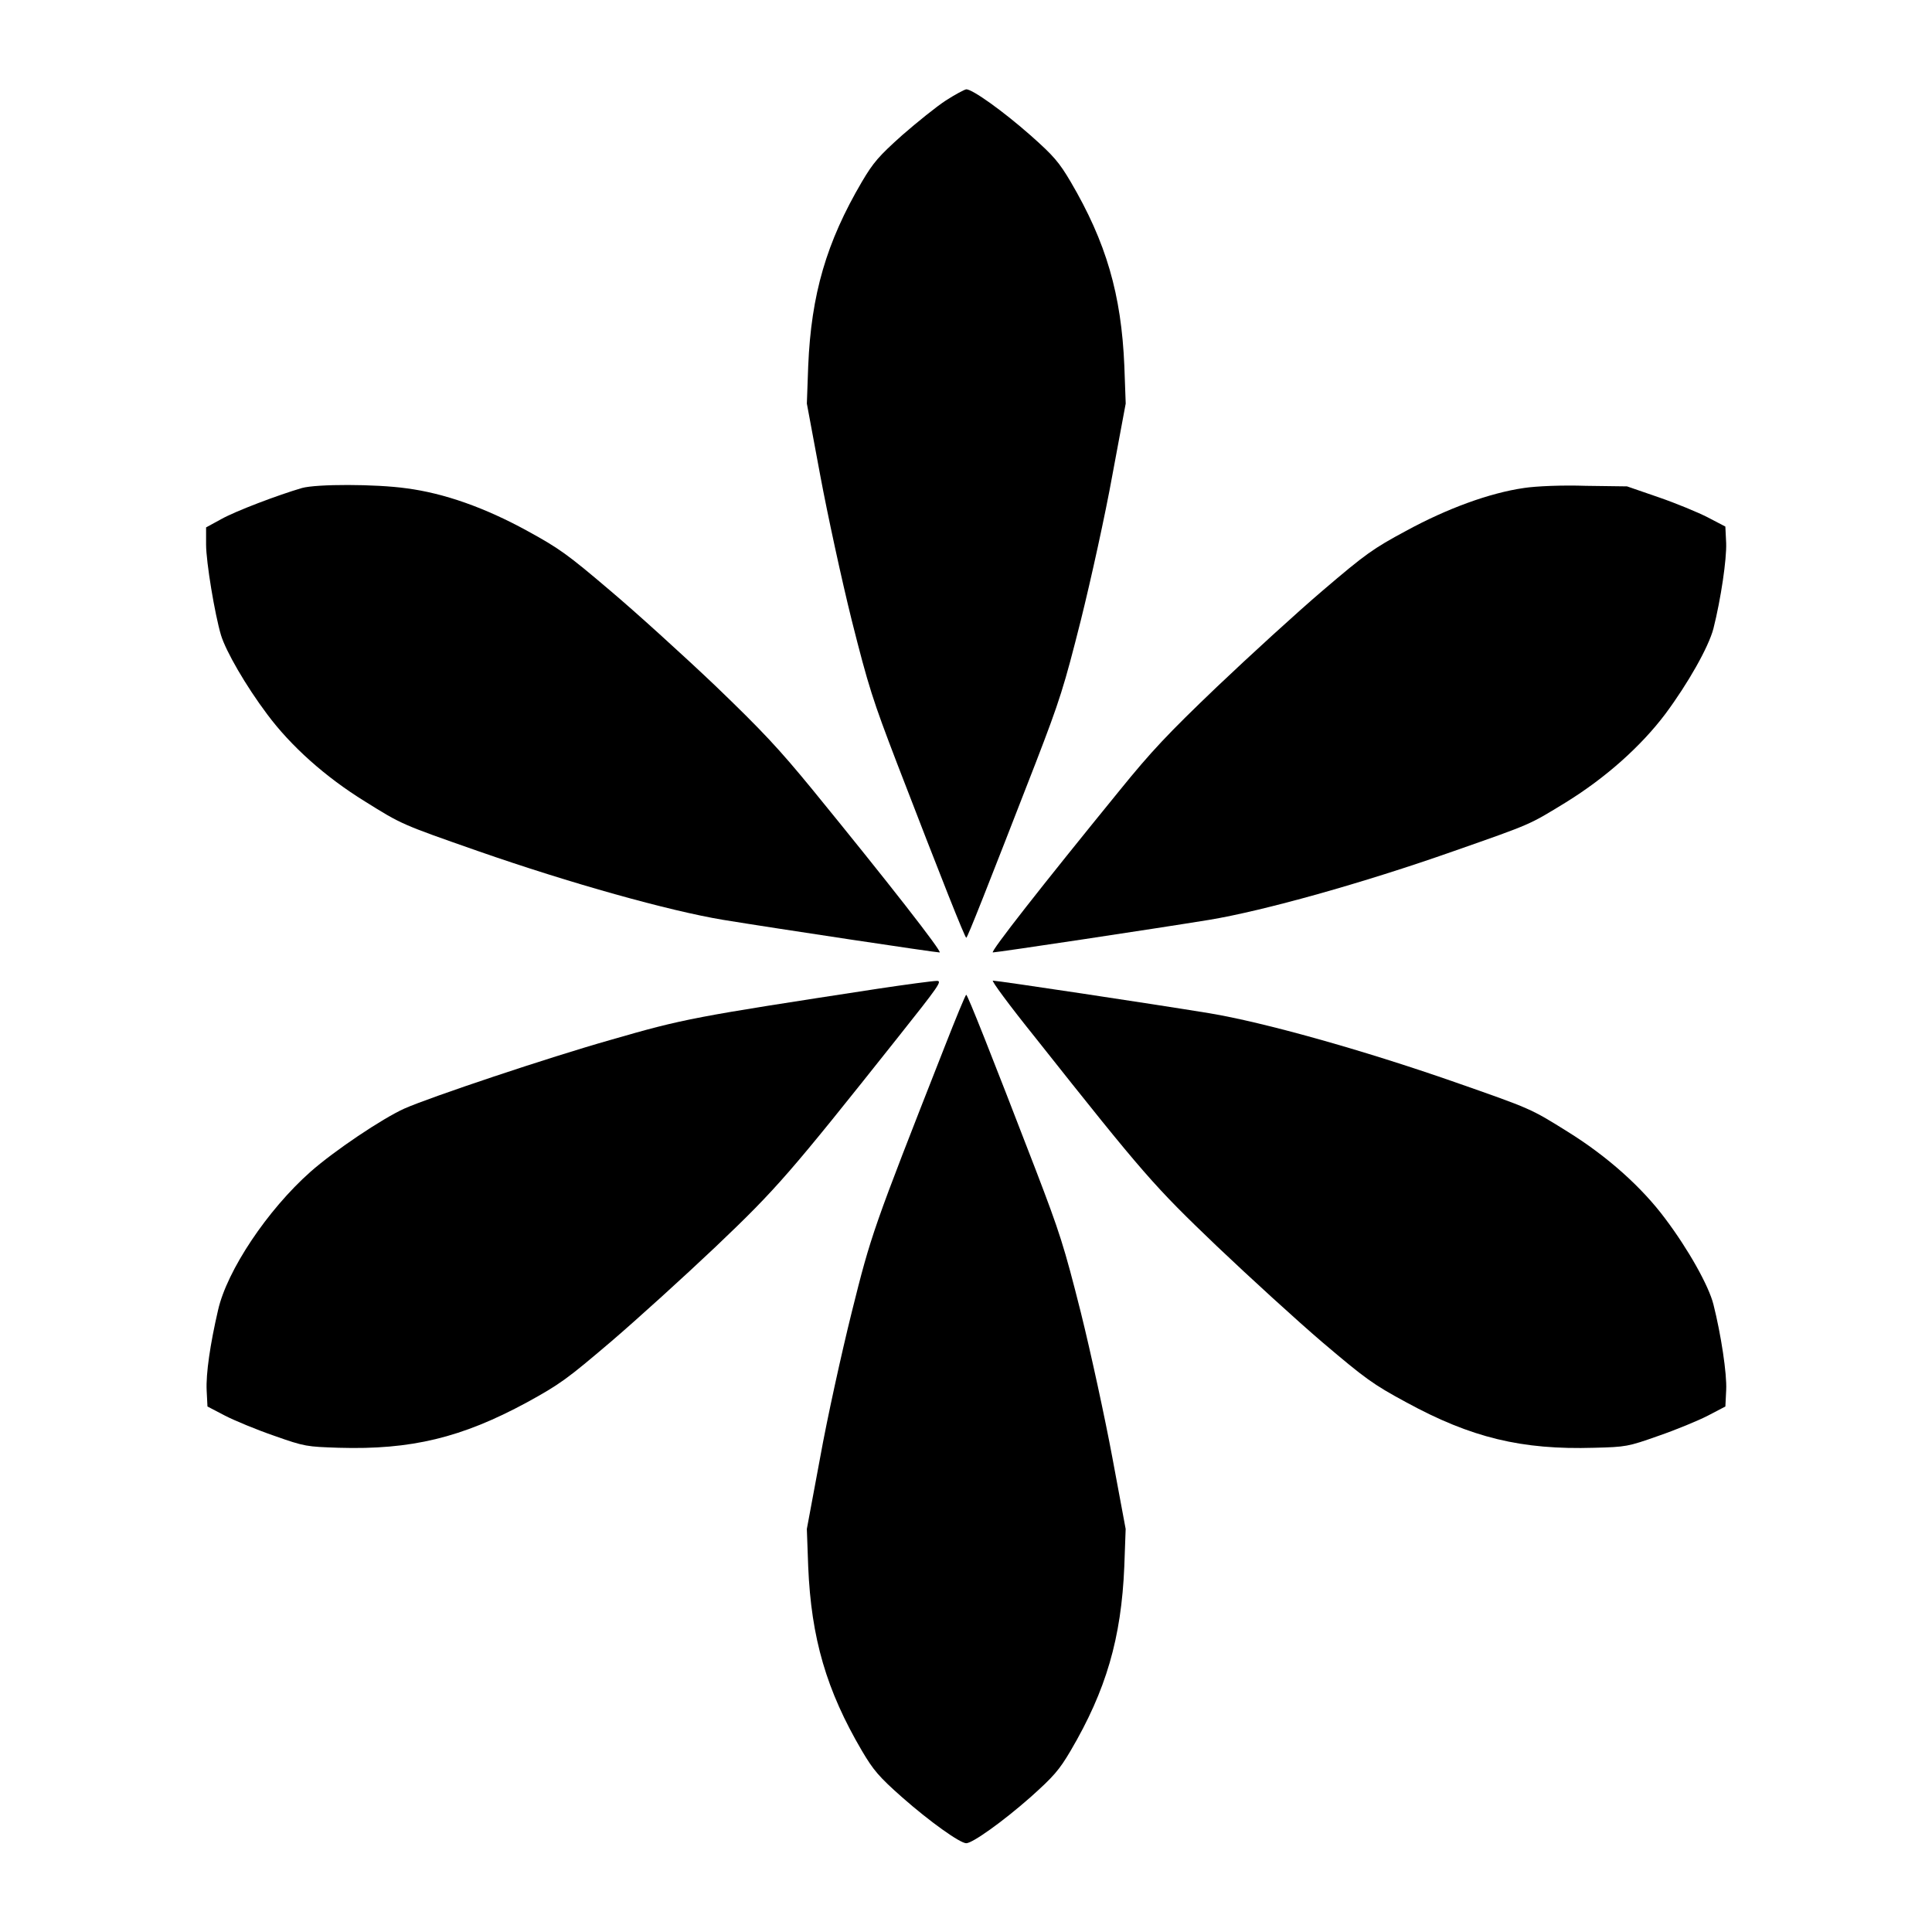
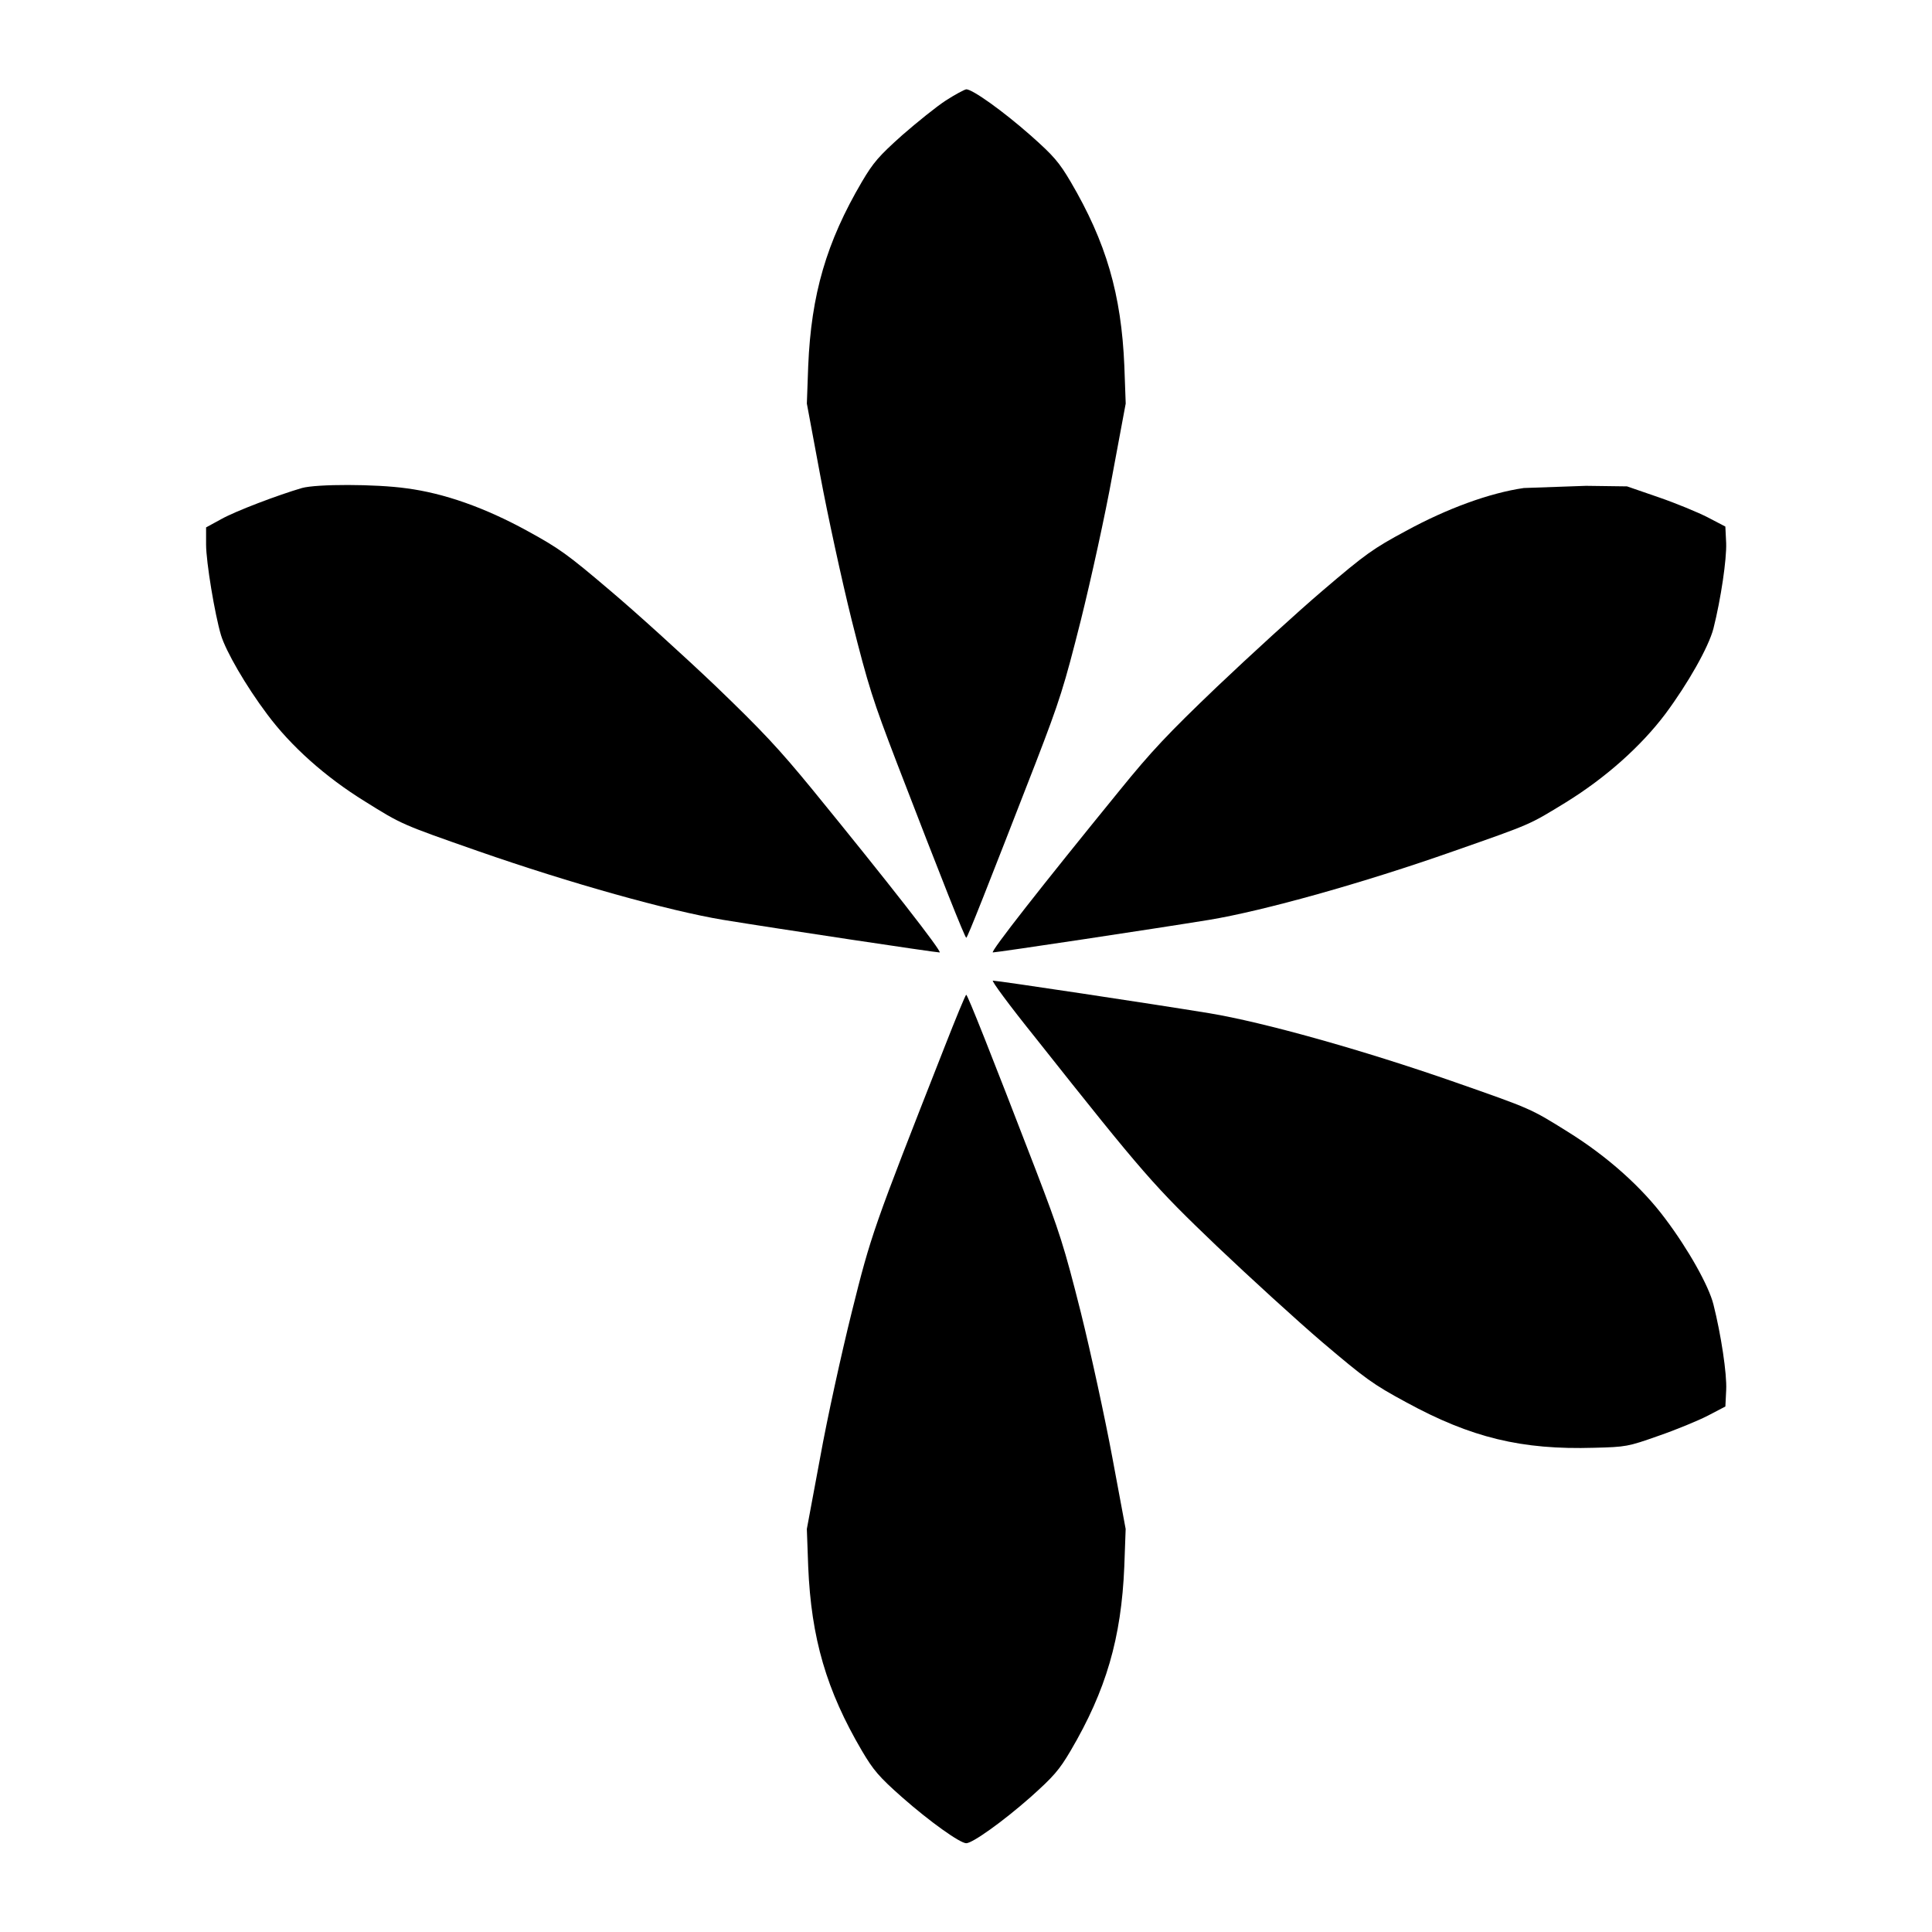
<svg xmlns="http://www.w3.org/2000/svg" fill="#000000" width="800px" height="800px" version="1.1" viewBox="144 144 512 512">
  <g>
    <path d="m394.67 170.62c-2.445 1.582-7.629 5.758-11.586 9.211-6.191 5.543-7.629 7.199-10.652 12.309-9.43 16.051-13.457 29.867-14.25 48.871l-0.359 9.934 3.527 18.93c1.941 10.438 5.688 27.711 8.348 38.434 4.461 17.707 5.613 21.23 11.949 37.785 11.949 31.02 18.066 46.422 18.426 46.422 0.289 0.07 5.613-13.457 18.426-46.422 6.406-16.625 7.484-20.082 11.949-37.785 2.664-10.723 6.477-27.996 8.348-38.434l3.527-18.93-0.359-9.934c-0.793-19-4.82-32.82-14.25-48.871-3.023-5.109-4.461-6.836-10.652-12.309-7.269-6.406-15.332-12.164-16.984-12.164-0.512 0.074-2.957 1.371-5.406 2.953z" />
    <path d="m224.02 273.33c-6.191 1.801-17.633 6.117-21.449 8.277l-3.957 2.16v4.535c0 4.606 2.305 18.496 3.957 24.039 1.297 4.246 6.551 13.387 12.234 20.945 6.262 8.422 15.402 16.625 25.91 23.102 9.789 6.117 9.645 6.047 30.012 13.172 24.328 8.492 50.598 15.836 64.918 18.211 14.105 2.305 56.211 8.637 57.363 8.637 0.863 0-13.676-18.641-33.898-43.398-8.637-10.508-12.957-15.188-25.695-27.422-8.492-8.062-21.016-19.434-27.852-25.191-11.082-9.43-13.387-11.082-21.664-15.617-11.371-6.262-22.238-10.078-32.172-11.371-8.273-1.16-23.82-1.16-27.707-0.078z" />
-     <path d="m547.83 273.33c-8.996 1.297-20.297 5.398-31.234 11.371-8.707 4.68-10.723 6.117-22.023 15.762-6.836 5.828-19.434 17.344-28.07 25.551-13.027 12.453-17.418 17.129-25.766 27.422-20.586 25.262-34.477 42.965-33.613 42.965 1.152 0 43.254-6.332 57.363-8.637 14.324-2.375 40.664-9.715 64.777-18.211 20.945-7.34 19.863-6.91 29.652-12.883 10.723-6.621 20.008-14.969 26.414-23.465 6.047-8.133 11.445-17.707 12.738-22.598 2.016-7.988 3.527-18.426 3.383-22.672l-0.215-4.391-4.68-2.445c-2.519-1.297-8.422-3.742-13.027-5.324l-8.348-2.879-10.867-0.145c-6.195-0.215-13.246 0.074-16.484 0.578z" />
-     <path d="m376.54 406.04c-48.871 7.484-51.246 7.918-70.676 13.531-16.555 4.68-47.863 15.188-54.699 18.211-5.902 2.664-18.641 11.227-24.902 16.77-11.371 10.078-22.094 26.125-24.473 36.633-2.086 8.996-3.238 16.84-3.023 21.305l0.215 4.246 4.68 2.445c2.519 1.297 8.422 3.742 13.027 5.324 8.133 2.879 8.637 2.879 17.059 3.168 19.215 0.574 32.605-2.664 49.879-12.02 8.781-4.82 10.652-6.191 22.312-16.121 6.981-5.973 19.504-17.344 27.781-25.191 16.121-15.332 19.648-19.434 48.004-55.133 11.156-14.035 12.09-15.332 10.508-15.258-1.008 0.004-8.062 0.941-15.691 2.09z" />
+     <path d="m547.83 273.33c-8.996 1.297-20.297 5.398-31.234 11.371-8.707 4.68-10.723 6.117-22.023 15.762-6.836 5.828-19.434 17.344-28.07 25.551-13.027 12.453-17.418 17.129-25.766 27.422-20.586 25.262-34.477 42.965-33.613 42.965 1.152 0 43.254-6.332 57.363-8.637 14.324-2.375 40.664-9.715 64.777-18.211 20.945-7.34 19.863-6.91 29.652-12.883 10.723-6.621 20.008-14.969 26.414-23.465 6.047-8.133 11.445-17.707 12.738-22.598 2.016-7.988 3.527-18.426 3.383-22.672l-0.215-4.391-4.68-2.445c-2.519-1.297-8.422-3.742-13.027-5.324l-8.348-2.879-10.867-0.145z" />
    <path d="m418.5 419.14c28.859 36.418 31.309 39.152 48.004 55.133 8.637 8.203 21.23 19.719 28.07 25.551 11.301 9.574 13.242 11.012 22.023 15.762 17.273 9.43 30.66 12.668 49.879 12.09 8.422-0.215 8.926-0.289 17.059-3.168 4.606-1.582 10.508-4.031 13.027-5.324l4.68-2.445 0.215-4.391c0.215-4.246-1.367-14.684-3.383-22.672-1.223-4.894-6.621-14.539-12.738-22.672-6.262-8.422-15.473-16.625-25.91-23.102-9.789-6.117-9.645-6.047-30.012-13.172-24.328-8.492-50.598-15.836-64.918-18.211-14.898-2.445-56.066-8.637-57.363-8.637-0.508-0.074 4.242 6.402 11.367 15.258z" />
    <path d="m394.24 421.66c-18.93 48.148-19.359 49.375-24.543 70.172-2.664 10.723-6.477 27.996-8.348 38.434l-3.527 18.93 0.359 9.934c0.793 19 4.82 32.82 14.25 48.871 3.023 5.109 4.461 6.836 10.652 12.309 7.269 6.406 15.332 12.164 16.984 12.164 1.656 0 9.715-5.758 16.984-12.164 6.191-5.543 7.629-7.199 10.652-12.309 9.43-16.051 13.457-29.867 14.25-48.871l0.359-9.934-3.527-18.93c-1.941-10.438-5.688-27.711-8.348-38.434-4.461-17.707-5.613-21.23-11.949-37.785-11.949-31.02-18.066-46.422-18.426-46.422-0.211 0-2.805 6.332-5.824 14.035z" />
  </g>
</svg>